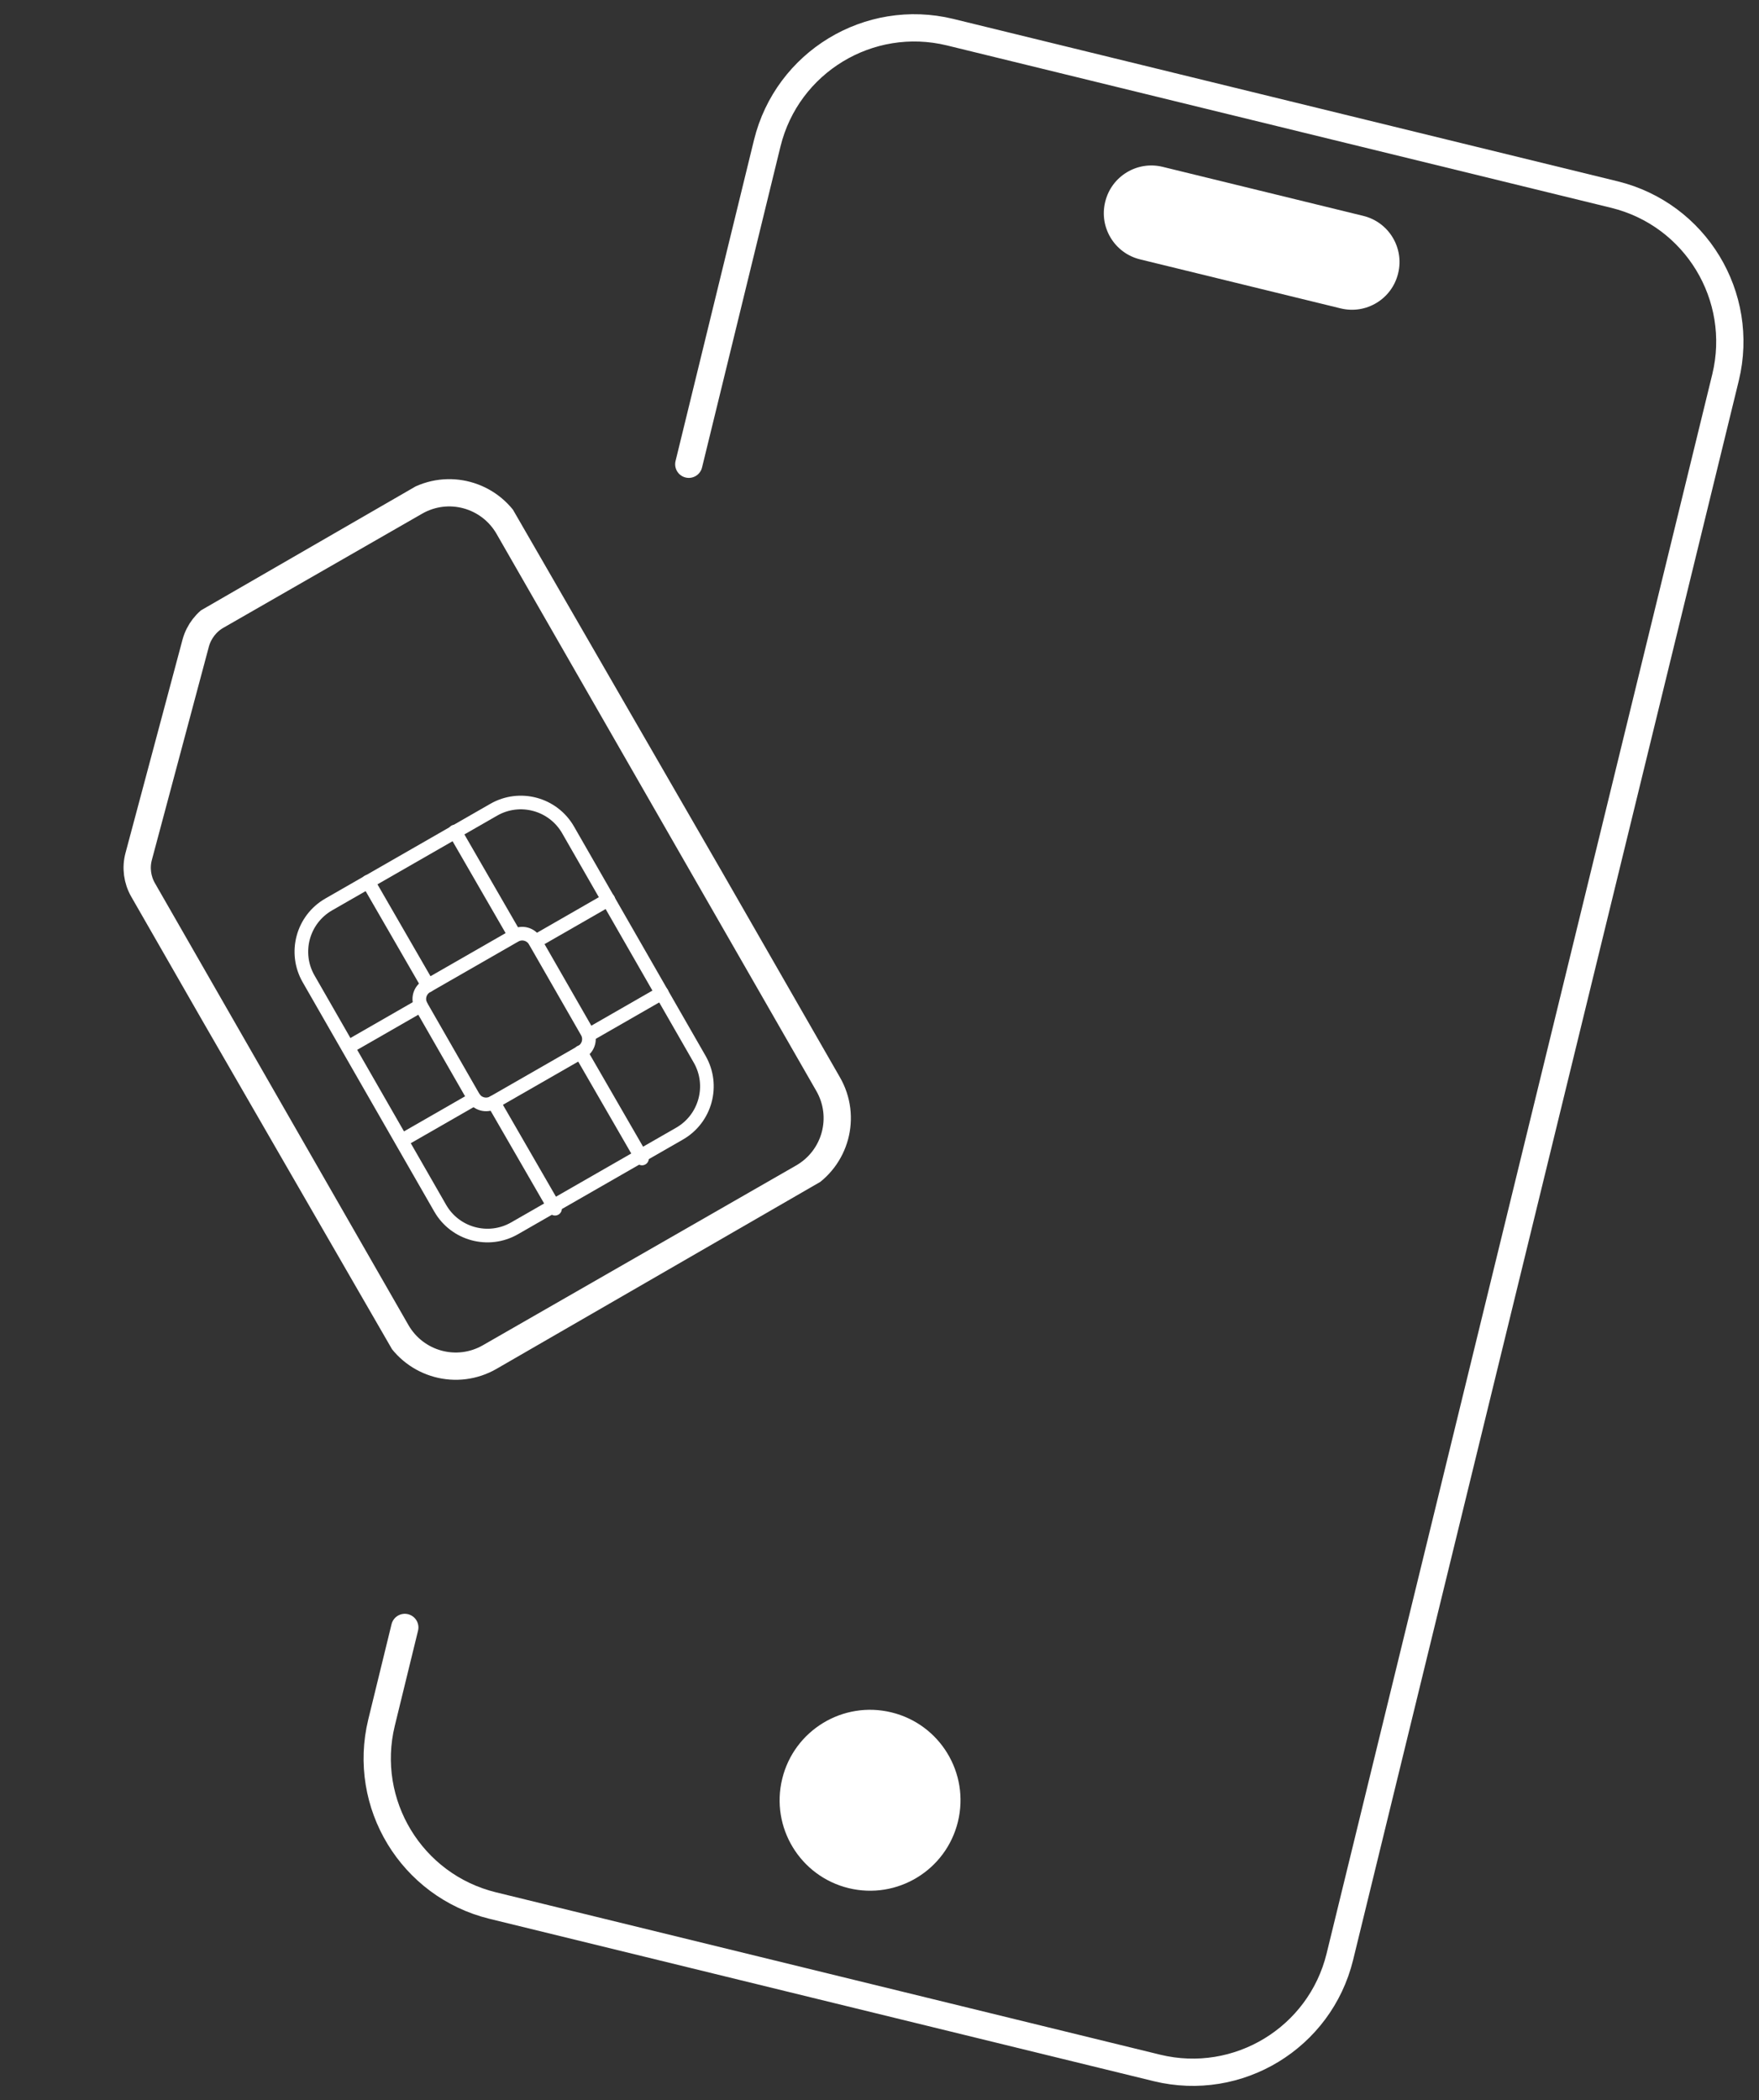
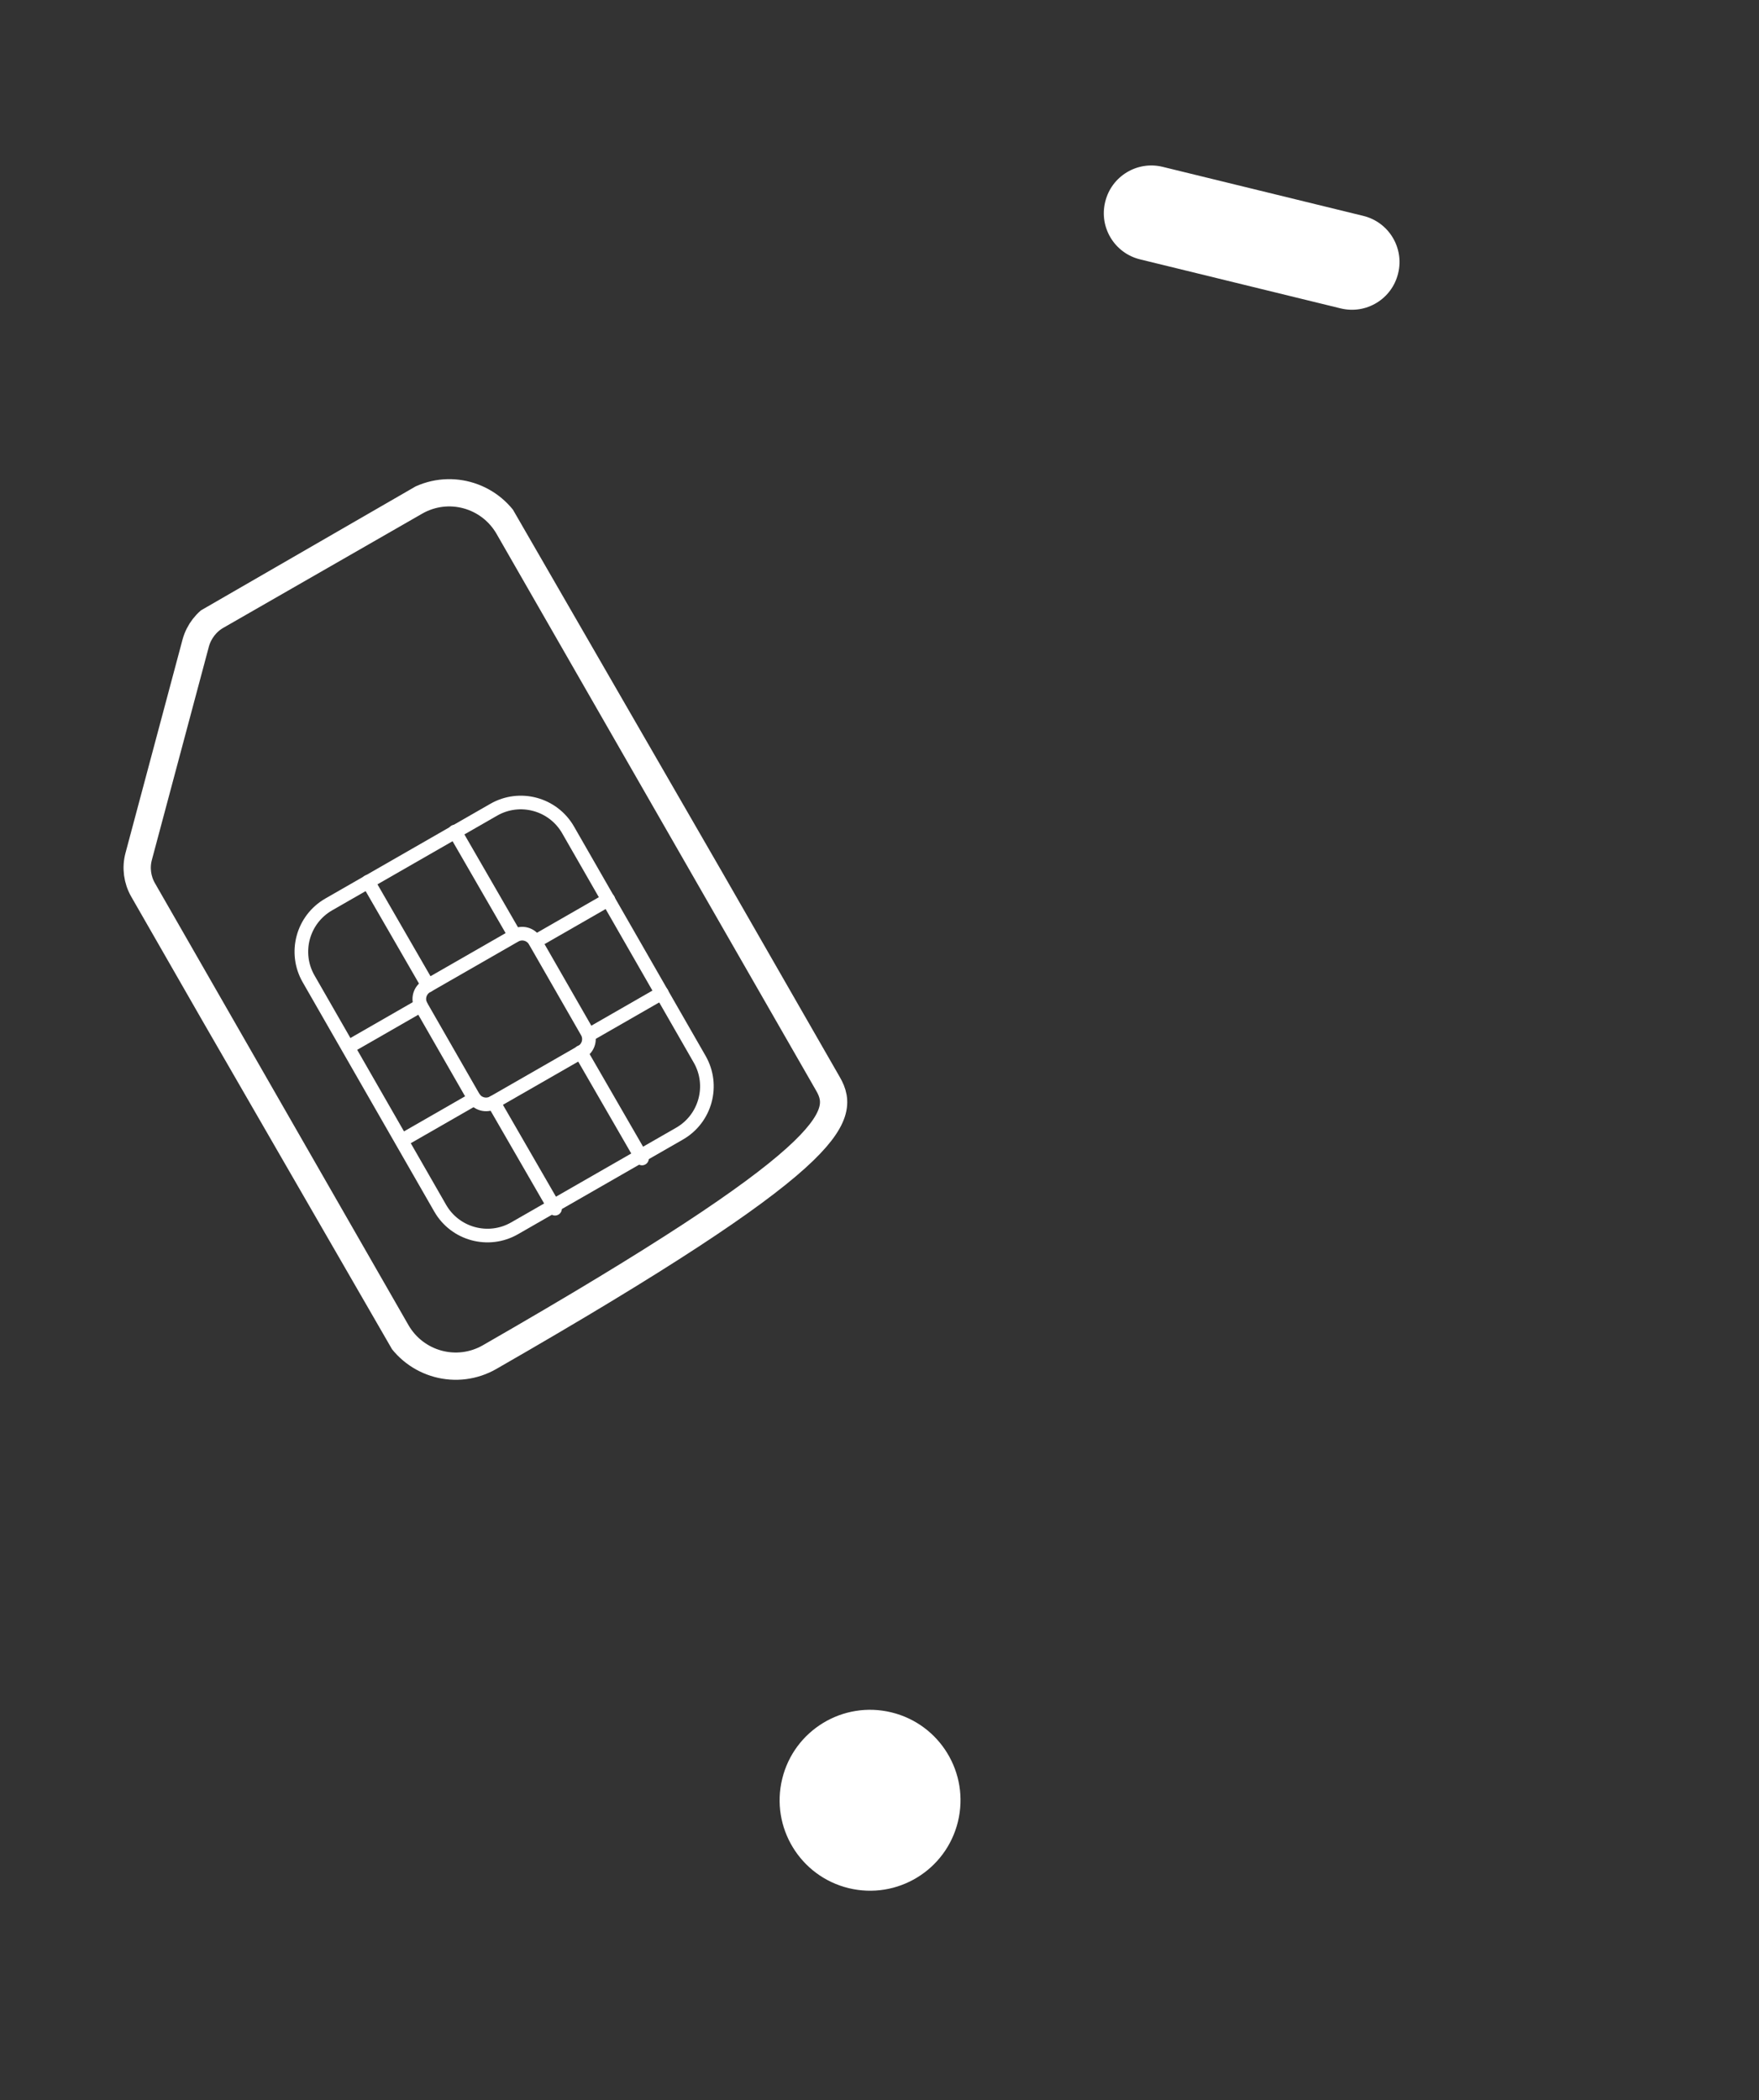
<svg xmlns="http://www.w3.org/2000/svg" width="129" height="154" viewBox="0 0 129 154" fill="none">
  <rect x="0" y="0" width="129" height="154" fill="#333333" stroke="none" />
-   <path d="M50.514 34.04L56.267 10.502C57.727 4.556 63.726 0.915 69.672 2.357L118.402 14.267C124.348 15.727 127.989 21.726 126.547 27.672L98.259 143.48C96.799 149.426 90.8 153.068 84.854 151.625L36.124 139.715C30.178 138.255 26.537 132.256 27.979 126.31L29.686 119.326" stroke="white" stroke-width="2" stroke-miterlimit="10" stroke-linecap="round" />
  <path d="M70.251 133.571C71.121 130.013 68.941 126.424 65.383 125.555C61.824 124.685 58.235 126.865 57.366 130.423C56.496 133.981 58.676 137.571 62.234 138.44C65.793 139.309 69.382 137.13 70.251 133.571Z" fill="white" />
  <path d="M99.979 15.828L85.265 12.233C83.396 11.776 81.511 12.921 81.055 14.79L81.051 14.807C80.594 16.676 81.739 18.561 83.608 19.017L98.321 22.612C100.19 23.069 102.075 21.924 102.532 20.055L102.536 20.038C102.993 18.169 101.848 16.284 99.979 15.828Z" fill="white" />
  <g clip-path="url(#clip0_0_294)">
-     <path d="M30.45 36.803L15.877 45.167C15.135 45.595 14.59 46.306 14.358 47.132L10.169 62.803C9.95 63.622 10.067 64.51 10.495 65.252L29.088 97.656C30.473 100.054 33.522 100.882 35.92 99.497L58.889 86.318C61.287 84.934 62.115 81.884 60.73 79.486L37.282 38.644C35.897 36.246 32.848 35.418 30.45 36.803Z" stroke="white" stroke-width="2" stroke-miterlimit="10" stroke-linecap="round" />
+     <path d="M30.45 36.803L15.877 45.167C15.135 45.595 14.59 46.306 14.358 47.132L10.169 62.803C9.95 63.622 10.067 64.51 10.495 65.252L29.088 97.656C30.473 100.054 33.522 100.882 35.92 99.497C61.287 84.934 62.115 81.884 60.73 79.486L37.282 38.644C35.897 36.246 32.848 35.418 30.45 36.803Z" stroke="white" stroke-width="2" stroke-miterlimit="10" stroke-linecap="round" />
    <path d="M36.206 59.372L24.109 66.314C22.195 67.413 21.533 69.856 22.632 71.77L32.281 88.584C33.38 90.499 35.822 91.16 37.737 90.062L49.834 83.12C51.748 82.021 52.41 79.578 51.311 77.663L41.662 60.849C40.563 58.935 38.121 58.273 36.206 59.372Z" stroke="white" stroke-miterlimit="10" stroke-linecap="round" />
    <path d="M37.765 68.6L31.29 72.316C30.777 72.61 30.599 73.264 30.894 73.777L34.716 80.438C35.011 80.951 35.665 81.128 36.178 80.834L42.653 77.118C43.166 76.824 43.343 76.169 43.049 75.656L39.227 68.995C38.932 68.482 38.278 68.305 37.765 68.6Z" stroke="white" stroke-miterlimit="10" stroke-linecap="round" />
    <path d="M26.992 64.646L31.388 72.261" stroke="white" stroke-miterlimit="10" stroke-linecap="round" />
    <path d="M33.358 60.97L37.755 68.585" stroke="white" stroke-miterlimit="10" stroke-linecap="round" />
    <path d="M36.2 80.824L40.704 88.625" stroke="white" stroke-miterlimit="10" stroke-linecap="round" />
    <path d="M42.579 77.141L47.083 84.942" stroke="white" stroke-miterlimit="10" stroke-linecap="round" />
    <path d="M44.614 65.961L39.266 69.032" stroke="white" stroke-miterlimit="10" stroke-linecap="round" />
    <path d="M48.536 72.812L43.188 75.883" stroke="white" stroke-miterlimit="10" stroke-linecap="round" />
    <path d="M30.862 73.719L25.539 76.776" stroke="white" stroke-miterlimit="10" stroke-linecap="round" />
    <path d="M34.797 80.563L29.461 83.627" stroke="white" stroke-miterlimit="10" stroke-linecap="round" />
  </g>
  <defs>
    <clipPath id="clip0_0_294">
      <rect width="38.458" height="59" fill="white" transform="translate(1.789 52.229) rotate(-30)" />
    </clipPath>
  </defs>
</svg>